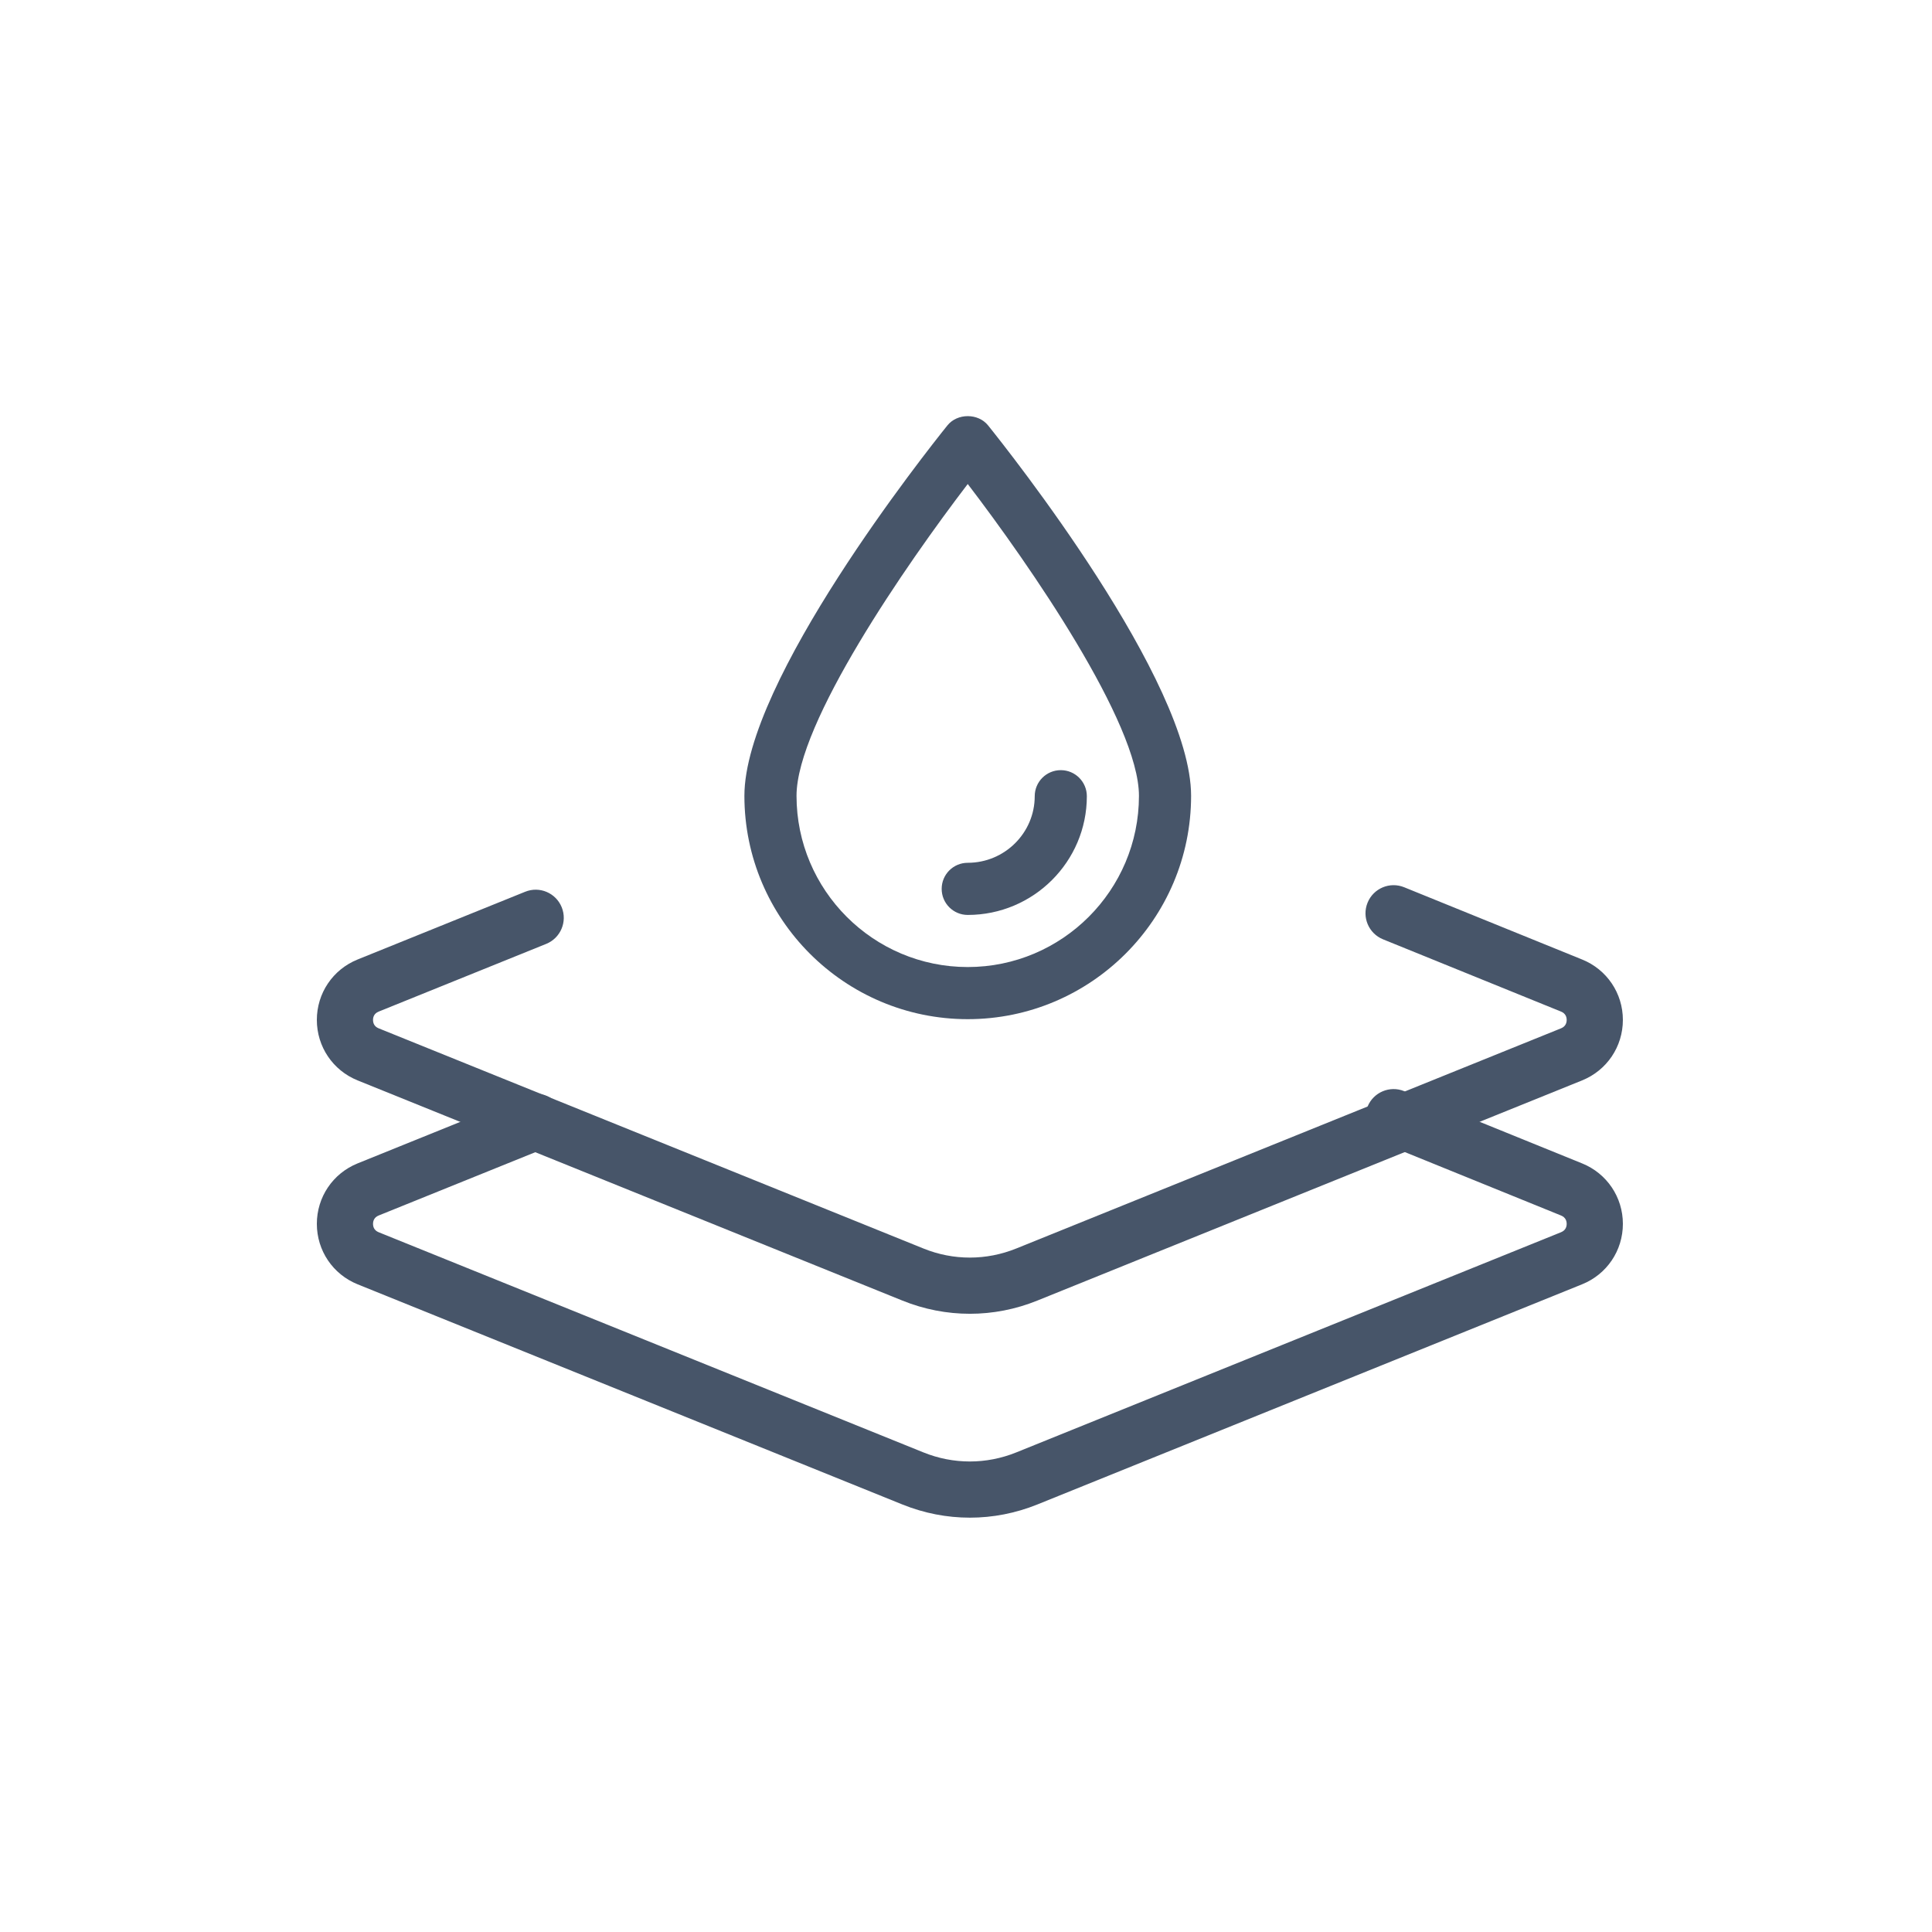
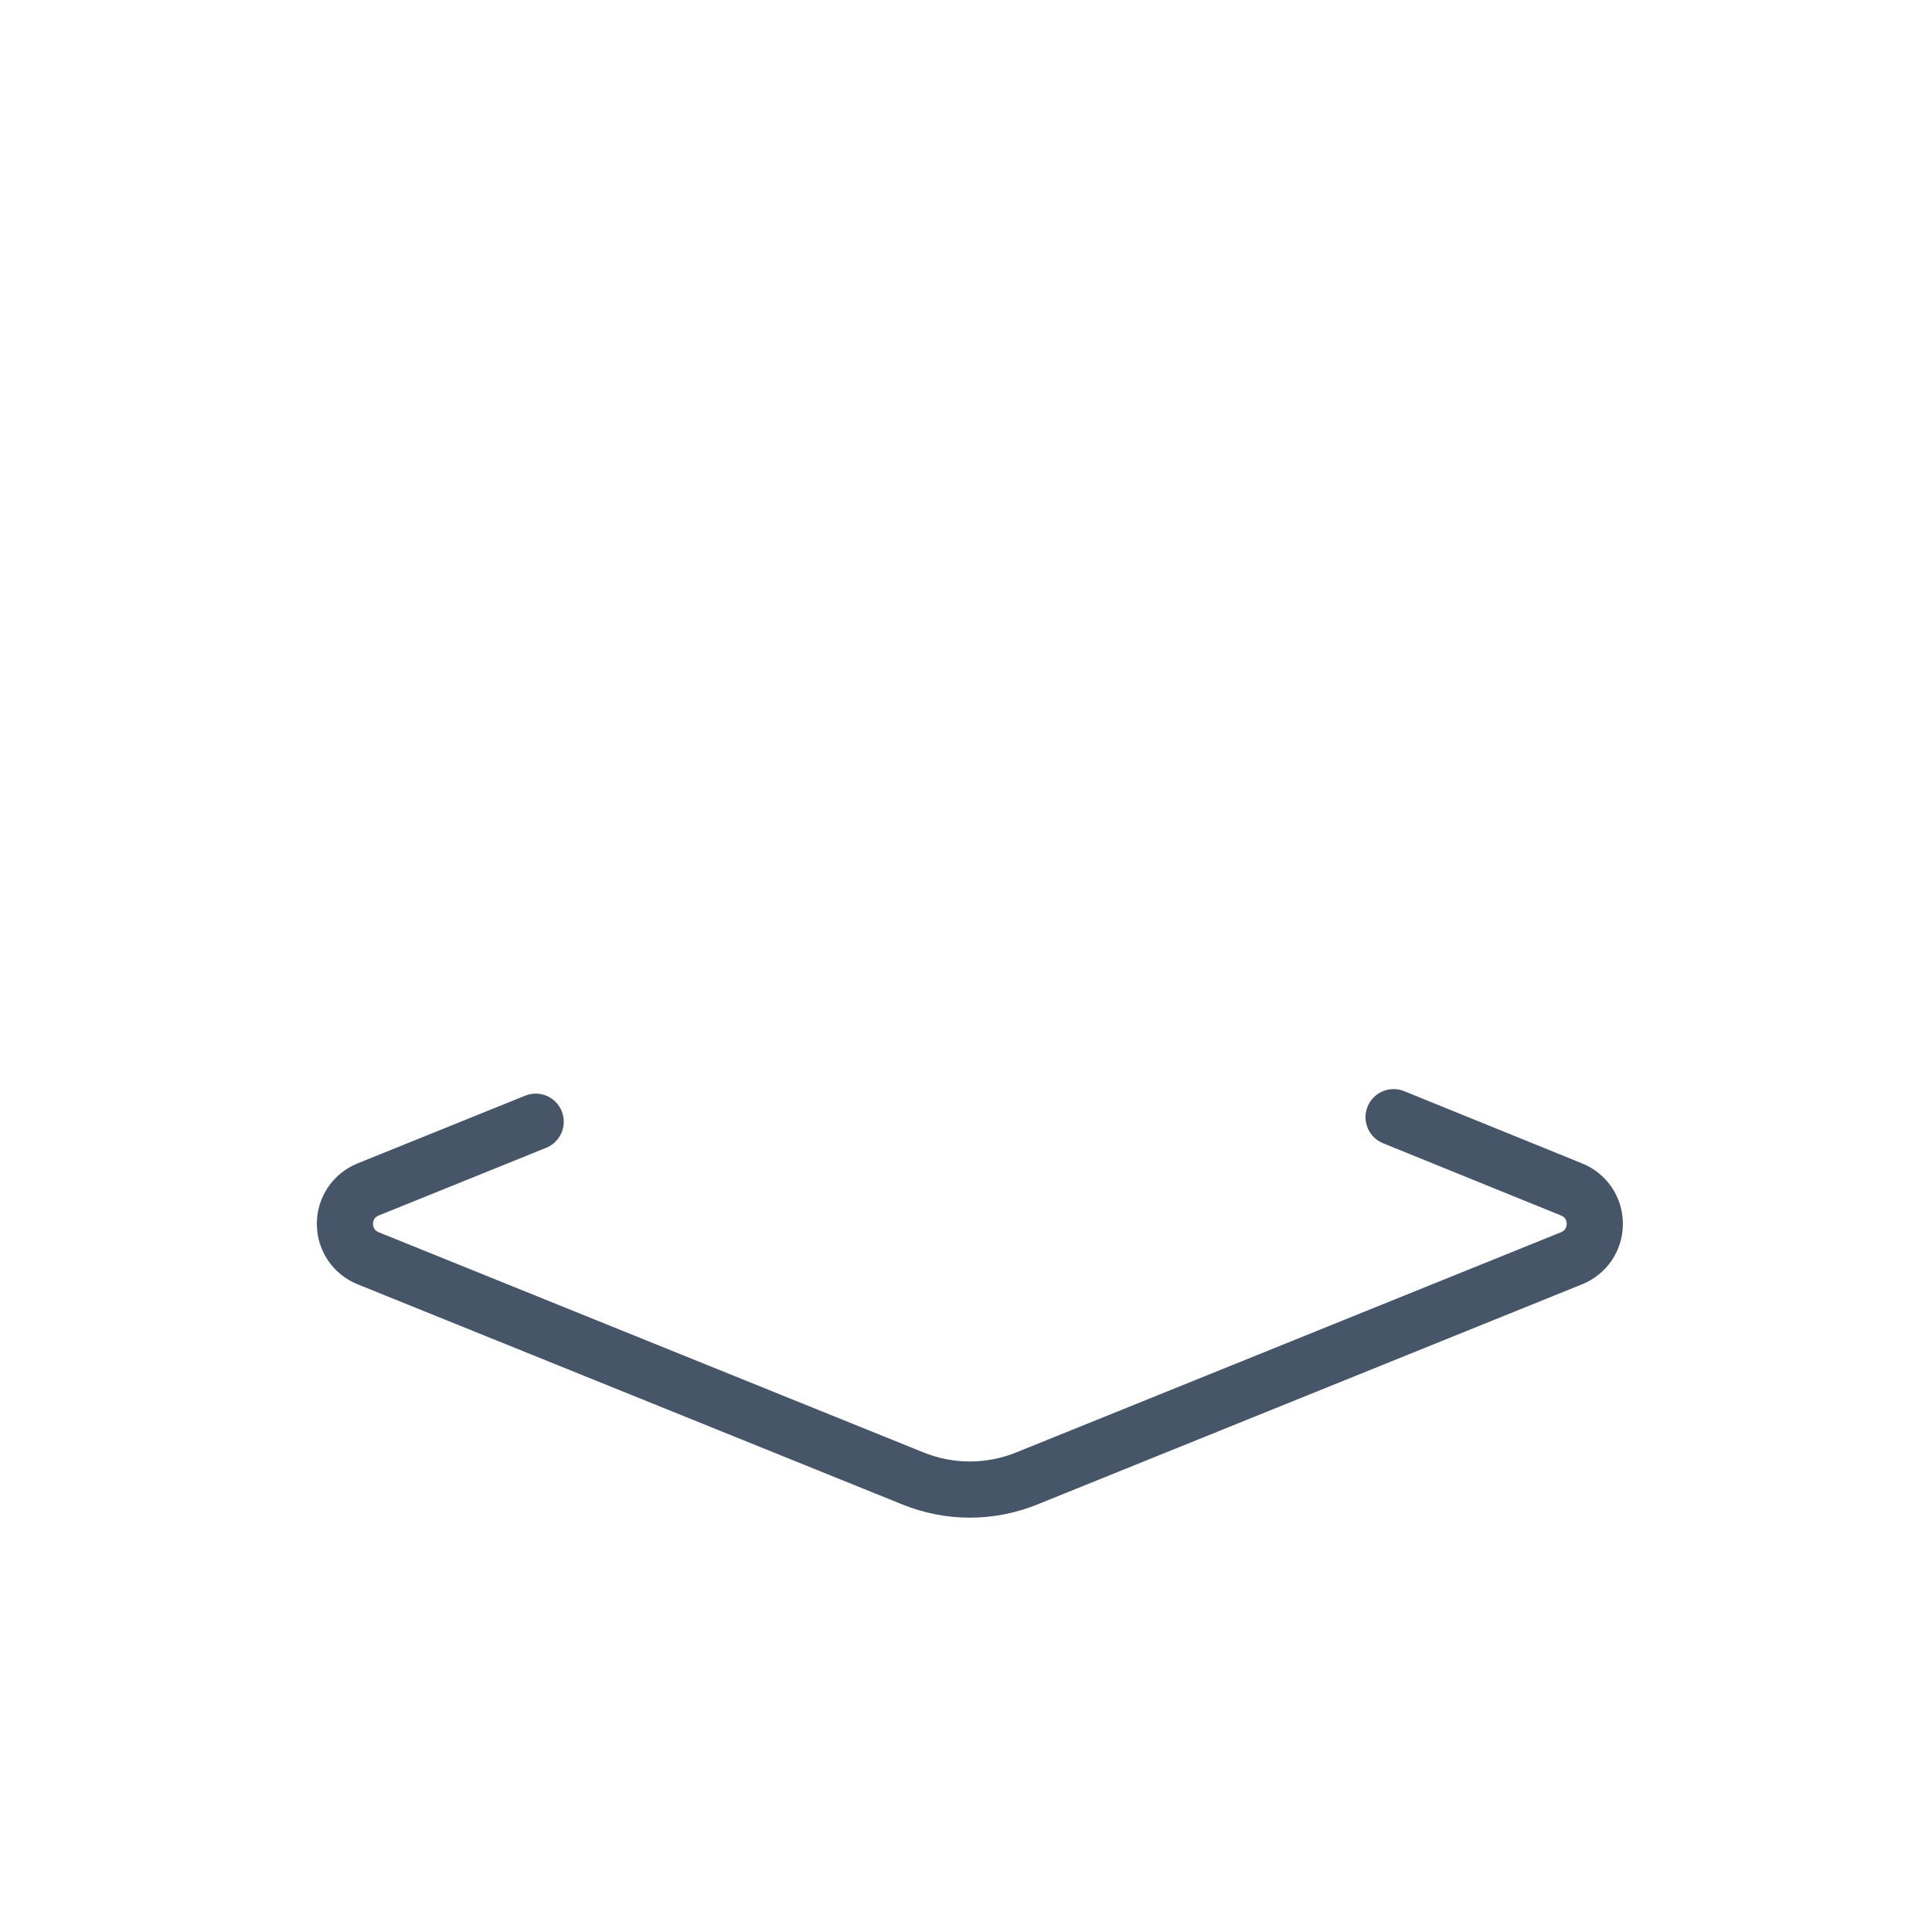
<svg xmlns="http://www.w3.org/2000/svg" id="Layer_1" viewBox="0 0 100 100">
  <defs>
    <style>.cls-1{fill:#475569;}</style>
  </defs>
-   <path class="cls-1" d="m50.2,68.001c-1.183,0-2.366-.227-3.492-.683l-28.199-11.397c-1.282-.519-2.11-1.748-2.109-3.13,0-1.383.828-2.61,2.11-3.128l8.671-3.505c.748-.304,1.593.059,1.894.803.301.745-.059,1.593-.803,1.894l-8.672,3.505c-.241.098-.292.289-.292.432,0,.144.05.336.292.434l28.199,11.397c1.547.627,3.253.625,4.8,0l28.199-11.397c.242-.098.293-.29.293-.434,0-.143-.05-.334-.292-.432l-9.214-3.741c-.744-.302-1.102-1.15-.8-1.895s1.151-1.102,1.895-.8l9.211,3.74c1.279.516,2.109,1.744,2.109,3.127s-.828,2.611-2.11,3.13l-28.199,11.397c-1.126.455-2.308.683-3.49.683Z" />
  <path class="cls-1" d="m50.199,78.554c-1.183,0-2.364-.227-3.49-.682l-28.2-11.397c-1.281-.518-2.109-1.745-2.109-3.128-.001-1.382.827-2.611,2.109-3.13l8.672-3.505c.748-.302,1.593.058,1.894.803s-.059,1.593-.803,1.894l-8.672,3.505c-.241.098-.292.29-.292.434,0,.143.05.334.291.432l28.2,11.397c1.547.625,3.252.625,4.801,0l28.198-11.397c.242-.098.293-.289.293-.432,0-.144-.05-.336-.293-.434l-9.213-3.741c-.744-.302-1.102-1.15-.8-1.895.302-.743,1.151-1.104,1.895-.8l9.211,3.74c1.28.518,2.109,1.746,2.109,3.129s-.829,2.611-2.111,3.128l-28.198,11.397c-1.126.454-2.308.682-3.491.682Z" />
  <g>
-     <path class="cls-1" d="m49.039,22.018c-1.076,1.337-10.509,13.231-10.509,19.174,0,6.375,5.186,11.56,11.56,11.56,6.374,0,11.561-5.185,11.561-11.56,0-5.943-9.434-17.837-10.509-19.174-.512-.638-1.59-.638-2.103,0Zm1.051,28.036c-4.887,0-8.862-3.976-8.862-8.862,0-3.768,5.672-11.968,8.862-16.14,3.191,4.172,8.862,12.369,8.862,16.14,0,4.886-3.975,8.862-8.862,8.862Z" />
-     <path class="cls-1" d="m48.741,46.008c0,.746.604,1.349,1.349,1.349,3.398,0,6.164-2.756,6.165-6.145,0-.744-.603-1.349-1.348-1.349h-.001c-.745,0-1.349.603-1.349,1.349-.001,1.9-1.556,3.446-3.467,3.446-.745,0-1.349.603-1.349,1.349Z" />
-   </g>
+     </g>
</svg>